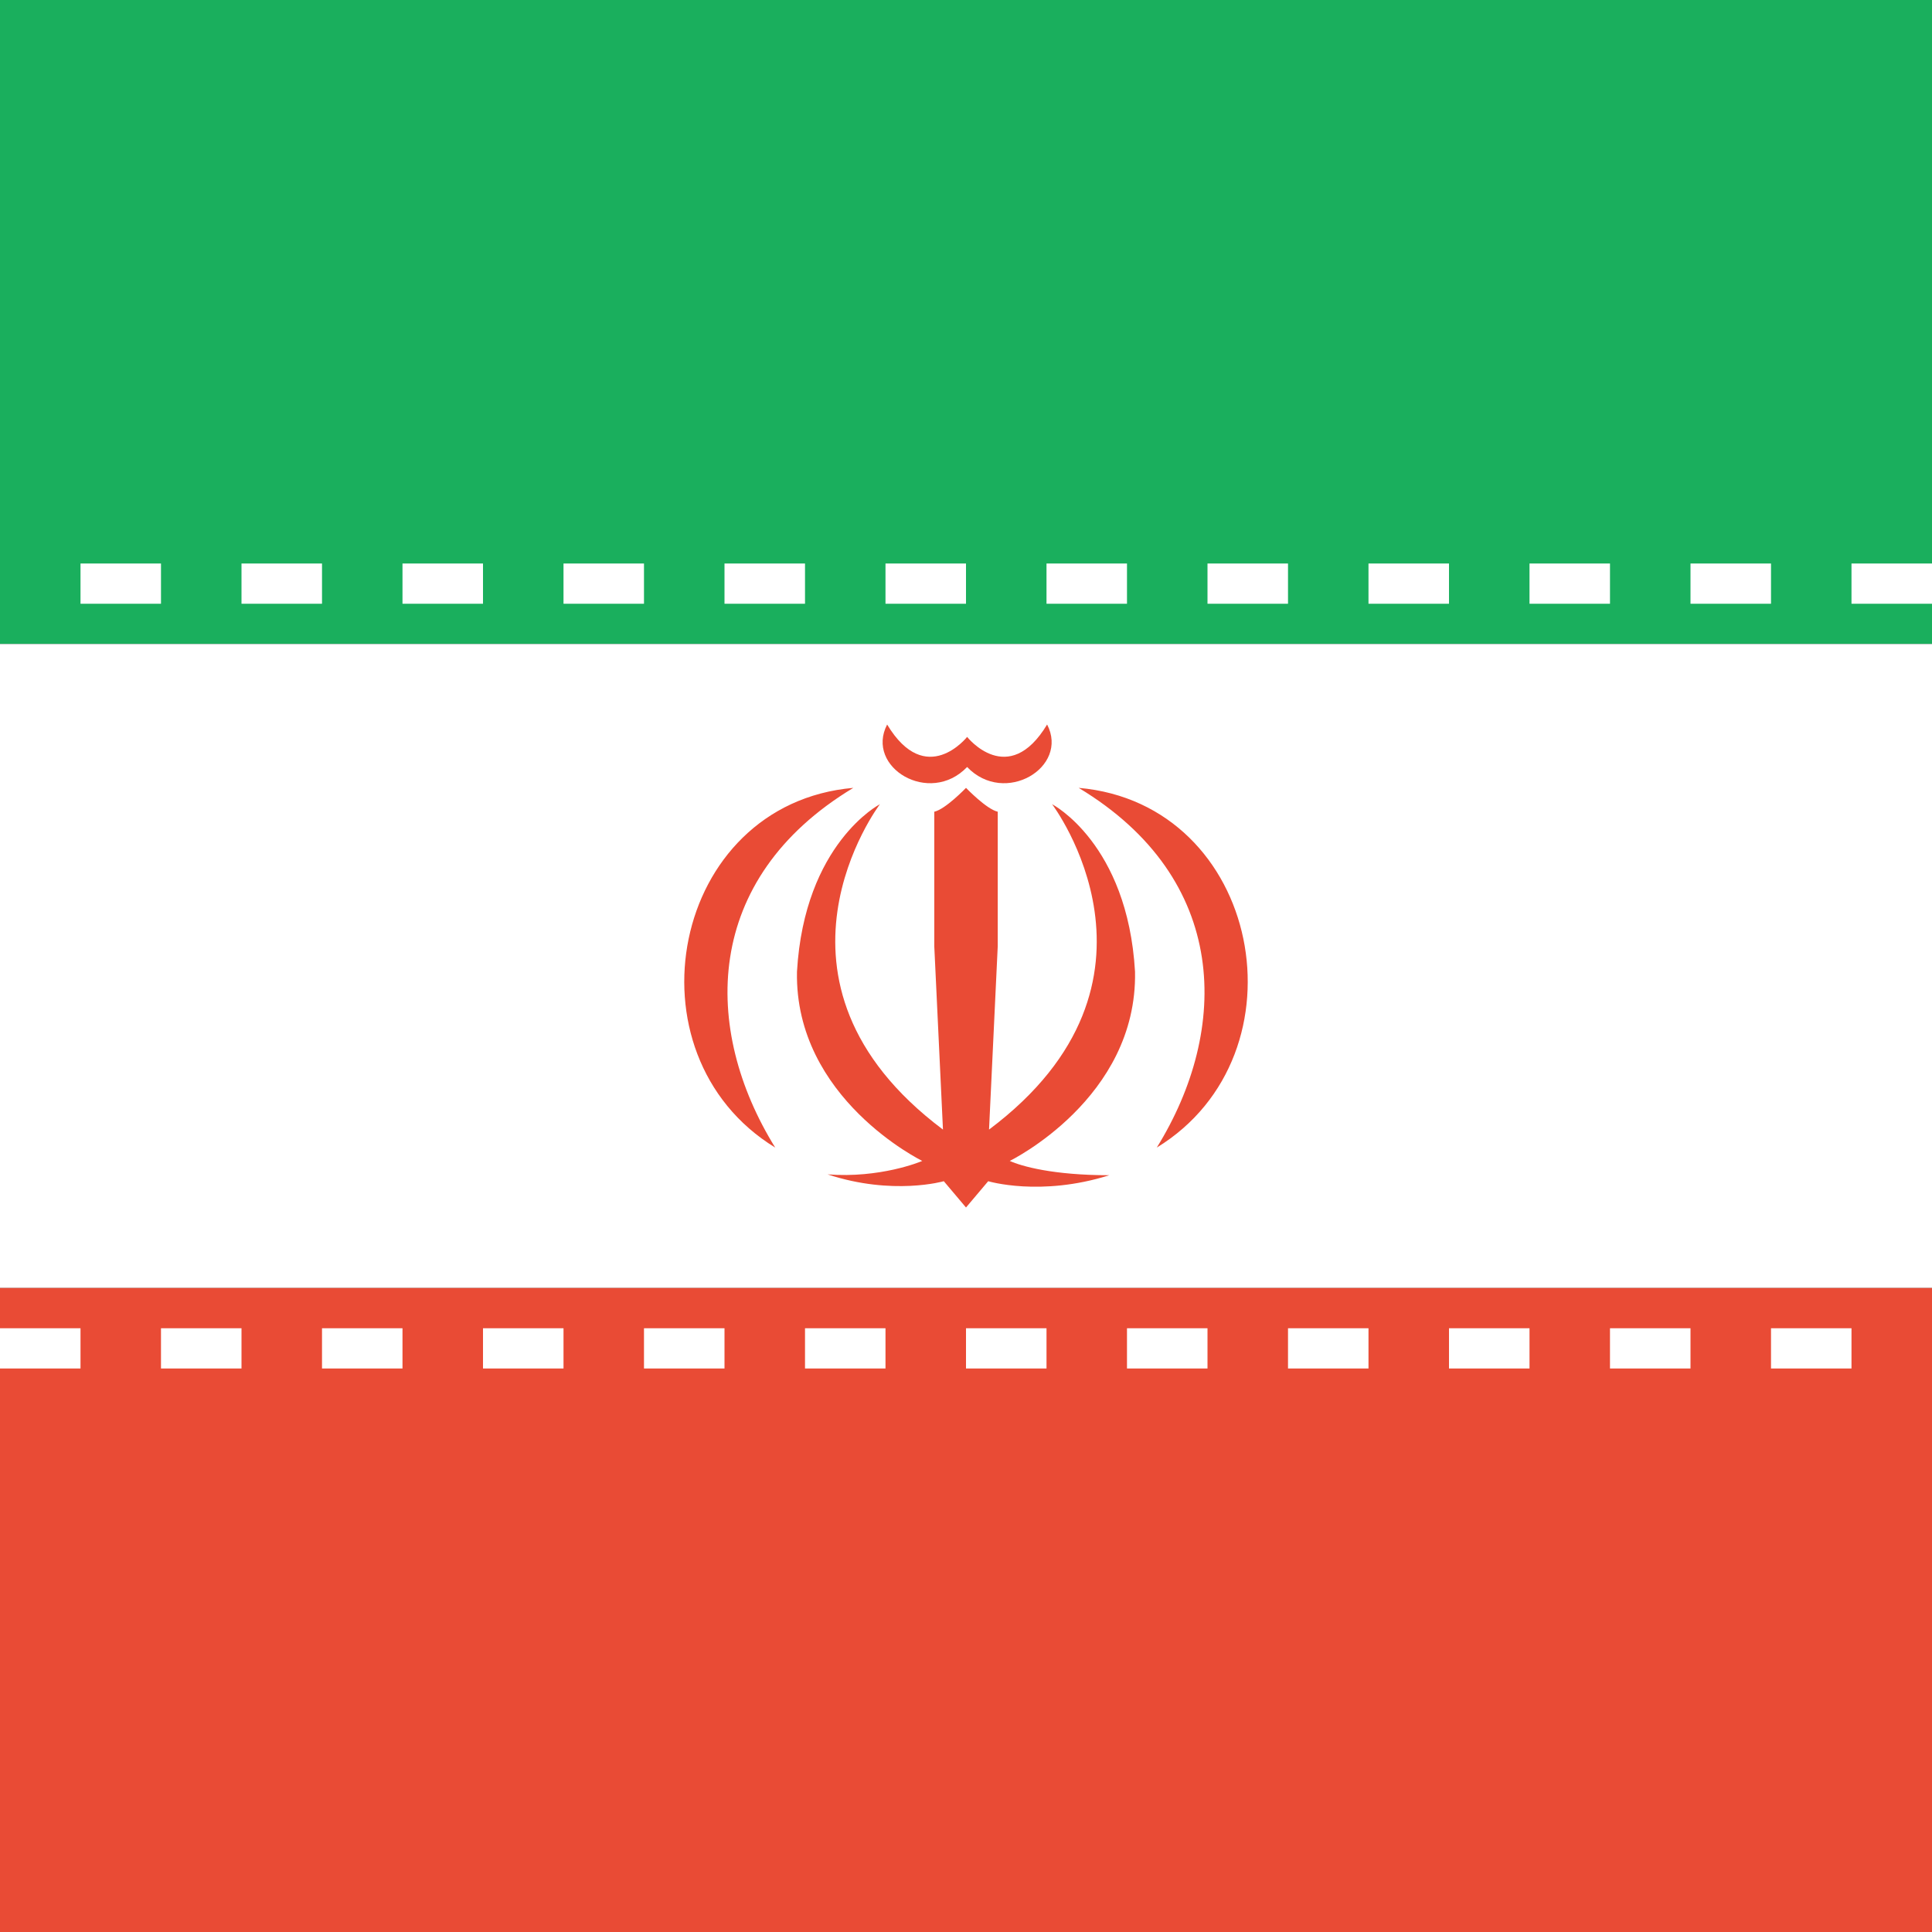
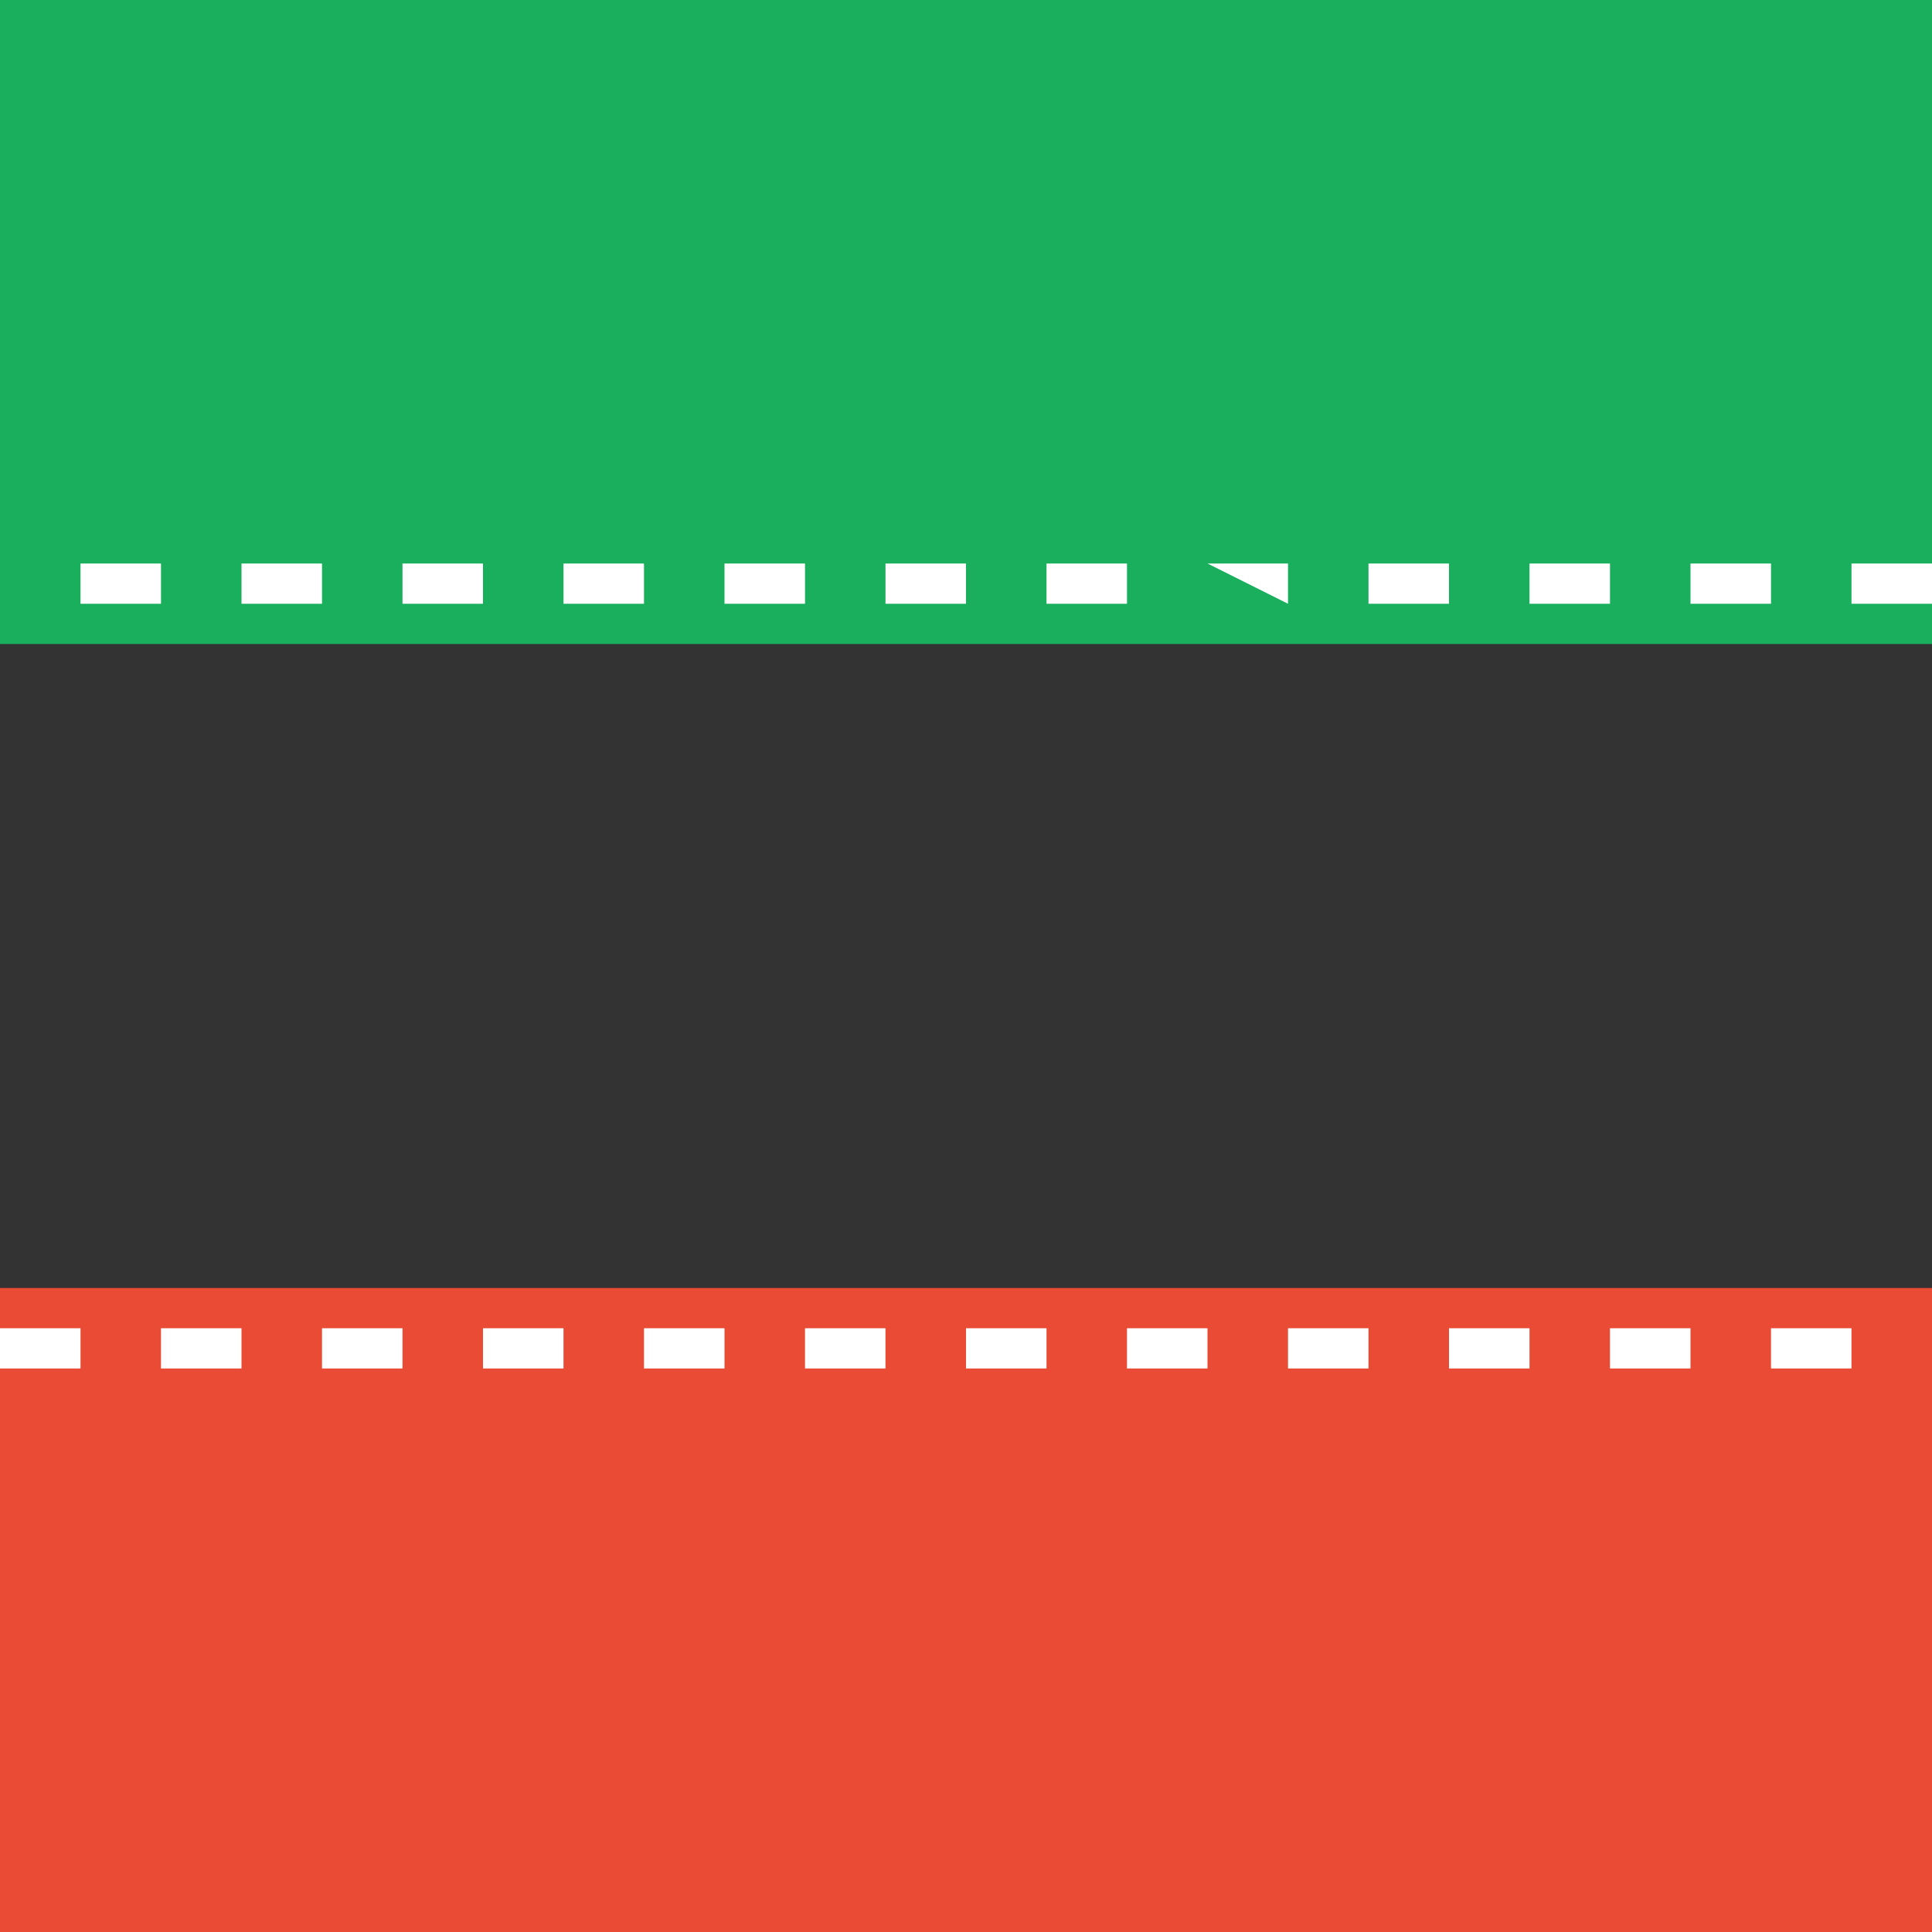
<svg xmlns="http://www.w3.org/2000/svg" width="250" height="250">
  <rect width="100%" height="100%" fill="#333333" stroke="none" />
  <path d="M0 0h250v83.332H0Zm0 0" style="stroke:none;fill-rule:evenodd;fill:#1aaf5d;fill-opacity:1" />
-   <path d="M0 83.332h250v83.336H0Zm0 0" style="stroke:none;fill-rule:evenodd;fill:#fff;fill-opacity:1" />
  <path d="M0 166.668h250V250H0Zm0 0" style="stroke:none;fill-rule:evenodd;fill:#e94b35;fill-opacity:1" />
-   <path d="M10.418 72.918h10.414v5.207H10.418Zm20.832 0h10.418v5.207H31.25Zm20.832 0H62.5v5.207H52.082Zm20.836 0h10.414v5.207H72.918Zm20.832 0h10.418v5.207H93.75Zm20.832 0H125v5.207h-10.418Zm20.836 0h10.414v5.207h-10.414Zm20.832 0h10.418v5.207H156.25Zm20.832 0H187.5v5.207h-10.418Zm20.836 0h10.414v5.207h-10.414Zm20.832 0h10.418v5.207H218.75Zm20.832 0H250v5.207h-10.418ZM0 171.875h10.418v5.207H0Zm20.832 0H31.25v5.207H20.832Zm20.836 0h10.414v5.207H41.668Zm20.832 0h10.418v5.207H62.5Zm20.832 0H93.75v5.207H83.332Zm20.836 0h10.414v5.207h-10.414Zm20.832 0h10.418v5.207H125Zm20.832 0h10.418v5.207h-10.418Zm20.836 0h10.414v5.207h-10.414Zm20.832 0h10.418v5.207H187.5Zm20.832 0h10.418v5.207h-10.418Zm20.836 0h10.414v5.207h-10.414Zm0 0" style="stroke:none;fill-rule:evenodd;fill:#fff;fill-opacity:1" />
-   <path d="M110.418 101.95c-19.559 11.788-19.586 31.241-10.106 46.546-19.73-12.086-13.503-44.48 10.106-46.547Zm29.164 0c19.559 11.788 19.586 31.241 10.106 46.546 19.73-12.086 13.503-44.48-10.106-46.547Zm-24.789-8.2c5.031 8.344 10.352 1.605 10.352 1.605s5.324 6.739 10.351-1.605c2.875 5.531-5.484 10.578-10.351 5.5-4.864 5.078-13.223.031-10.348-5.5Zm-7.703 58.215c6.765.52 11.969-1.61 12.25-1.742 0 0-16.531-8.063-16.211-24.489.965-16.613 10.73-21.668 10.73-21.668S96.473 127 122.02 146.168l-1.124-23.715v-17.418c1.449-.312 4.105-3.086 4.105-3.086s2.656 2.77 4.105 3.086v17.418l-1.125 23.715c25.547-19.168 8.157-42.106 8.157-42.106s9.77 5.051 10.734 21.672c.32 16.426-16.21 24.489-16.21 24.489 1.5.68 5.585 1.851 12.882 1.851-8.906 2.813-15.672.774-15.672.774L125 156.25l-2.871-3.402s-6.594 1.902-15.04-.883Zm0 0" style="stroke:none;fill-rule:evenodd;fill:#e94b35;fill-opacity:1" />
+   <path d="M10.418 72.918h10.414v5.207H10.418Zm20.832 0h10.418v5.207H31.25Zm20.832 0H62.5v5.207H52.082Zm20.836 0h10.414v5.207H72.918Zm20.832 0h10.418v5.207H93.75Zm20.832 0H125v5.207h-10.418Zm20.836 0h10.414v5.207h-10.414Zm20.832 0h10.418v5.207Zm20.832 0H187.5v5.207h-10.418Zm20.836 0h10.414v5.207h-10.414Zm20.832 0h10.418v5.207H218.75Zm20.832 0H250v5.207h-10.418ZM0 171.875h10.418v5.207H0Zm20.832 0H31.25v5.207H20.832Zm20.836 0h10.414v5.207H41.668Zm20.832 0h10.418v5.207H62.5Zm20.832 0H93.75v5.207H83.332Zm20.836 0h10.414v5.207h-10.414Zm20.832 0h10.418v5.207H125Zm20.832 0h10.418v5.207h-10.418Zm20.836 0h10.414v5.207h-10.414Zm20.832 0h10.418v5.207H187.5Zm20.832 0h10.418v5.207h-10.418Zm20.836 0h10.414v5.207h-10.414Zm0 0" style="stroke:none;fill-rule:evenodd;fill:#fff;fill-opacity:1" />
</svg>